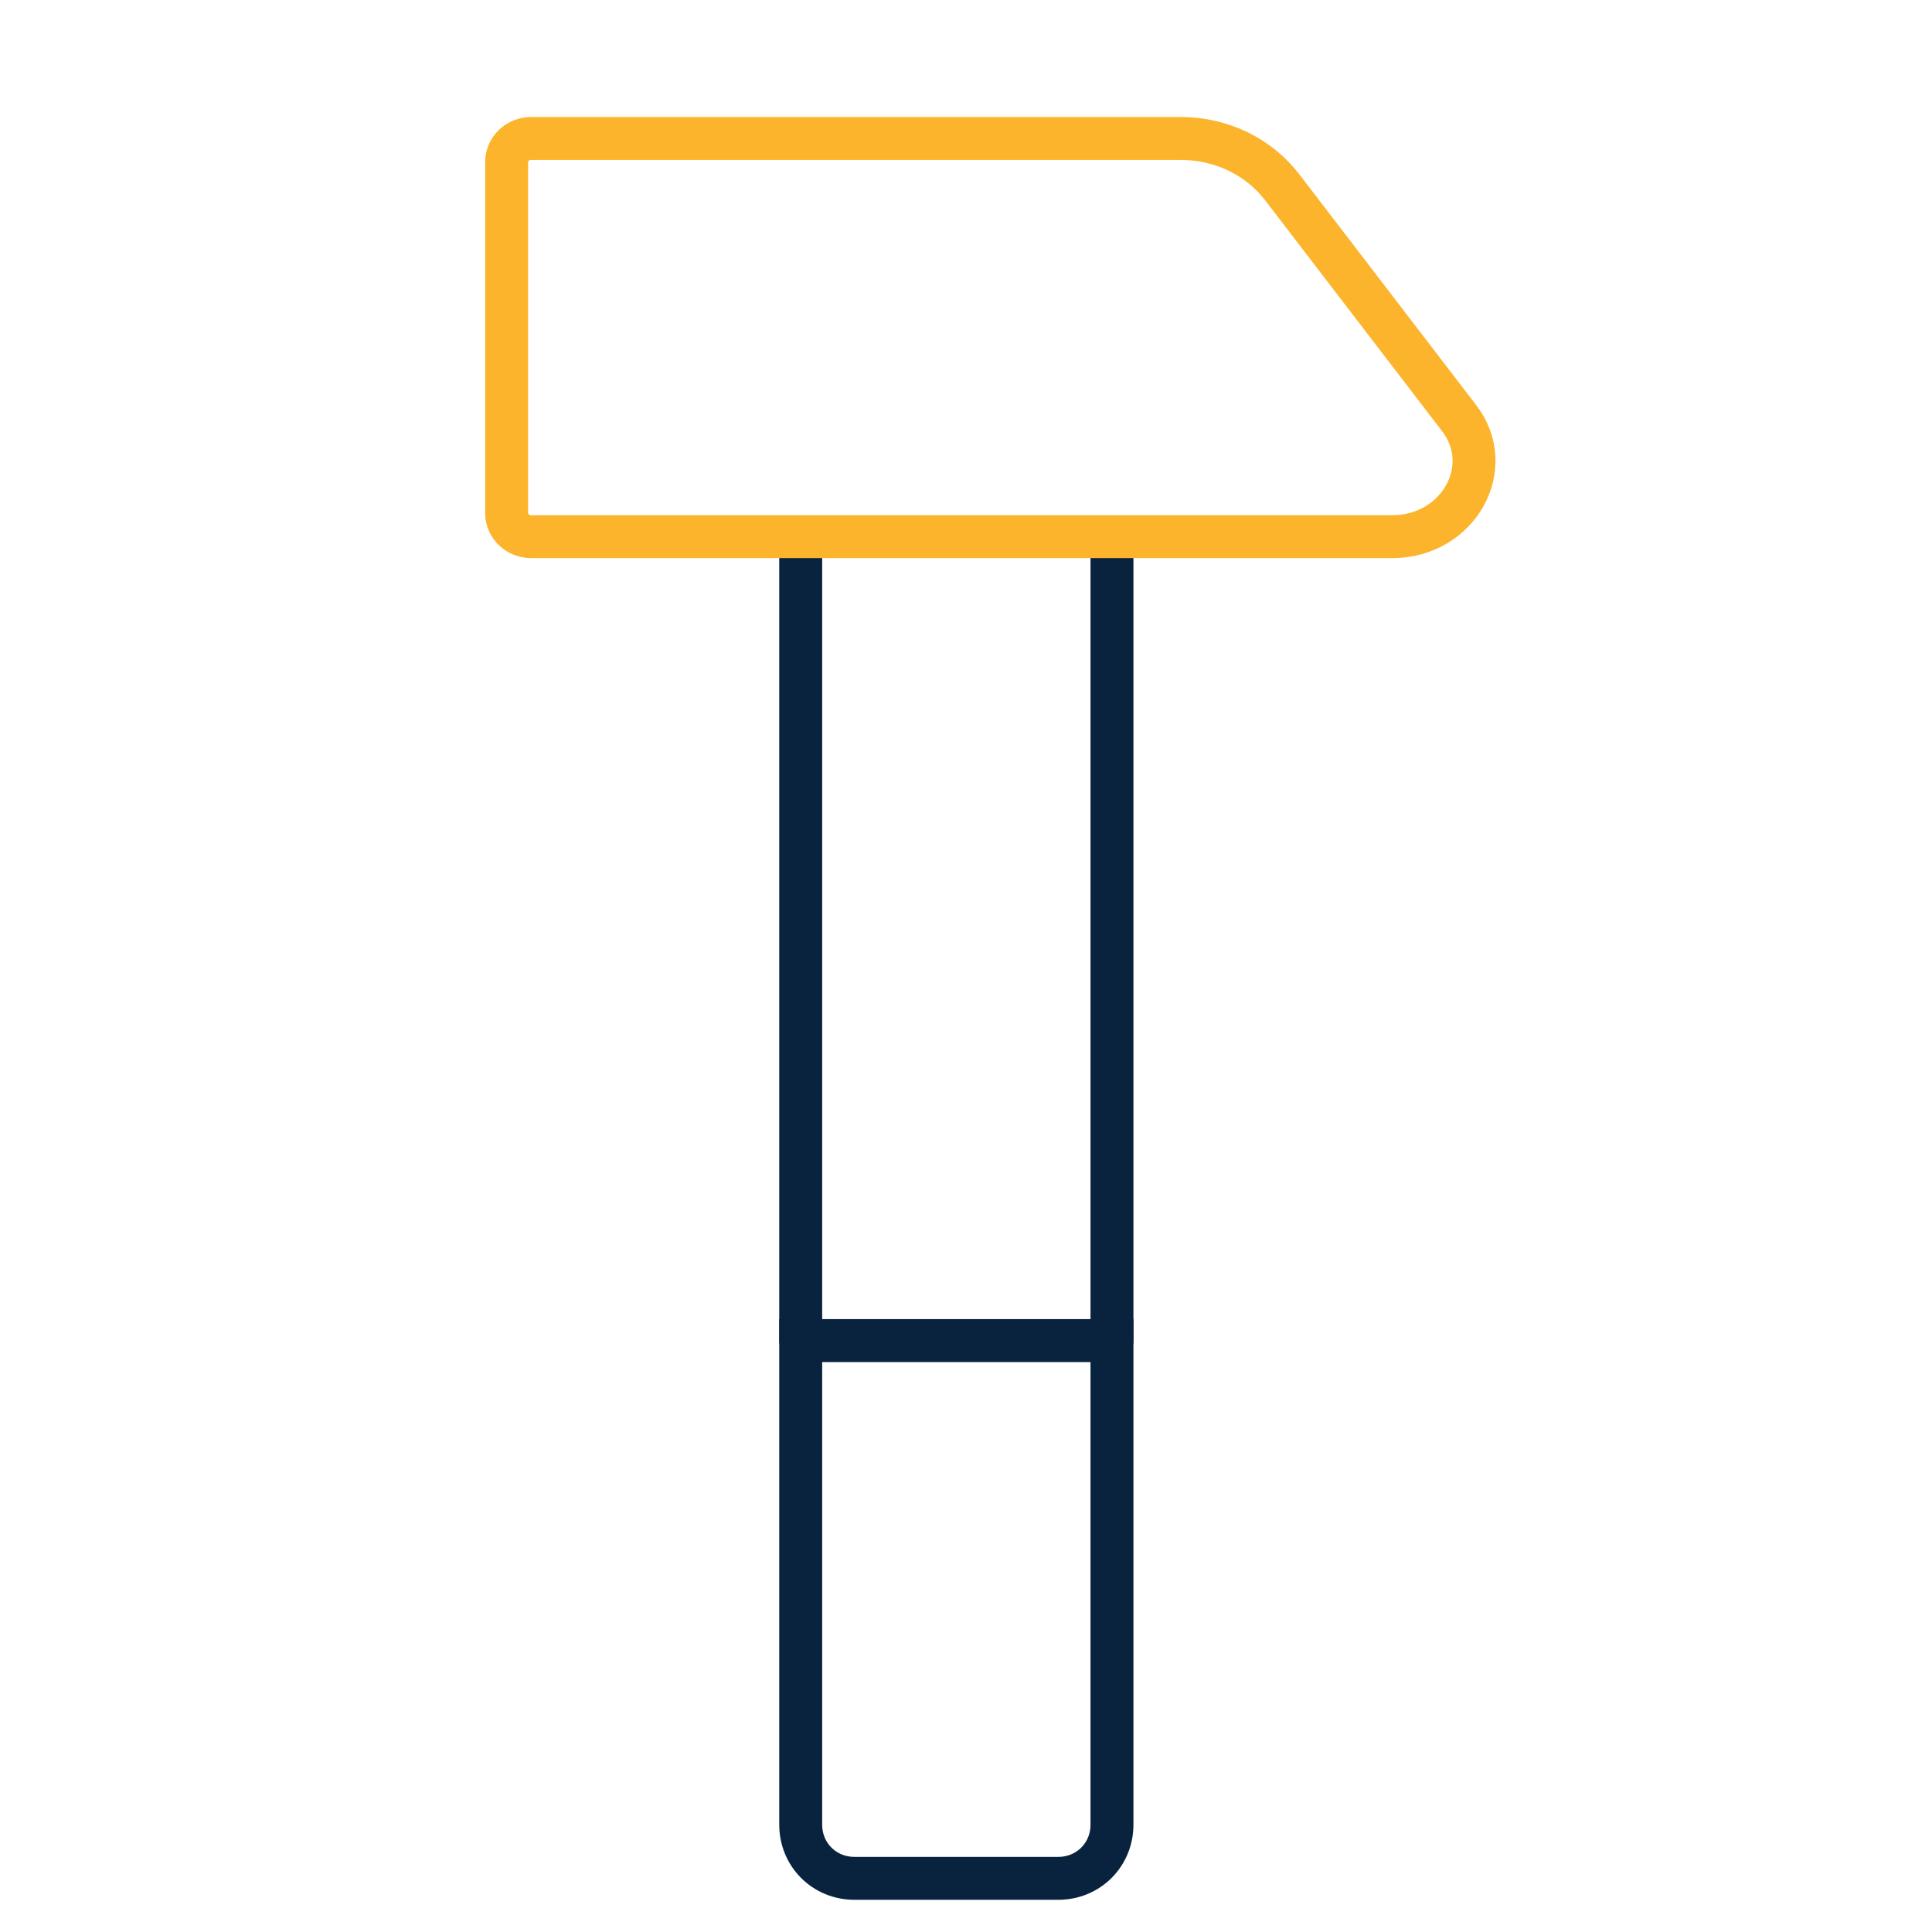
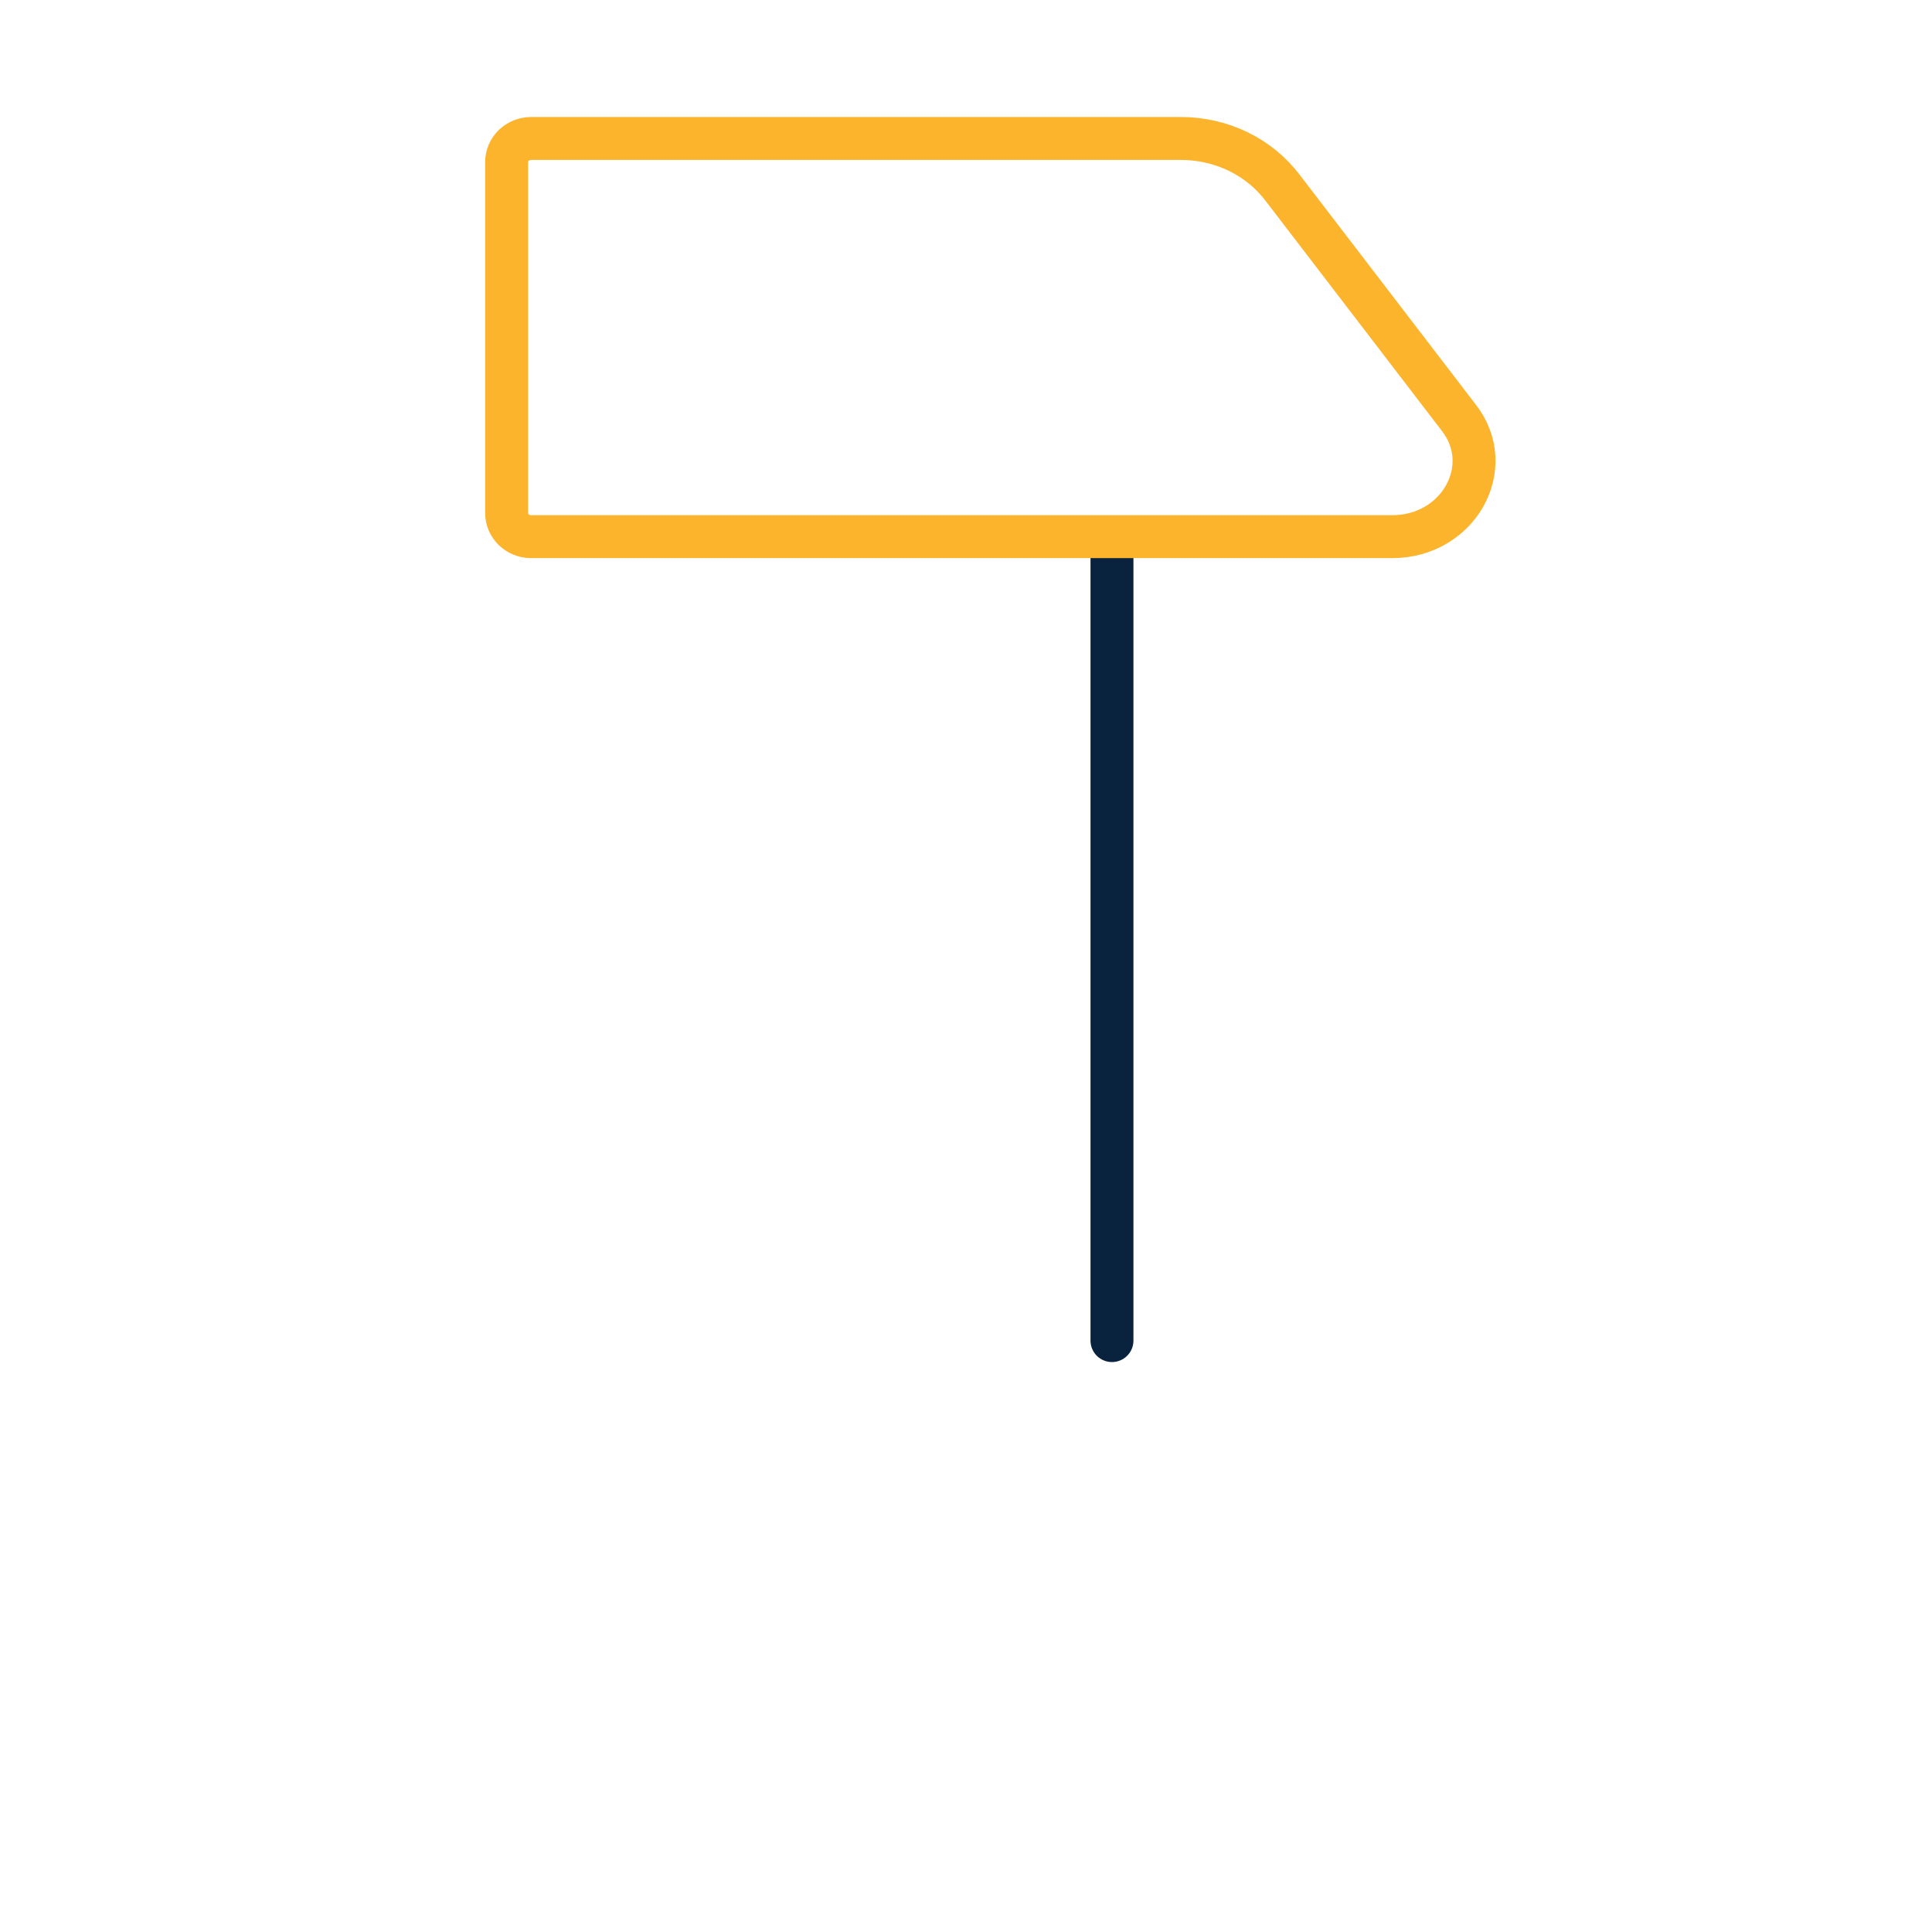
<svg xmlns="http://www.w3.org/2000/svg" version="1.1" id="Layer_1" x="0px" y="0px" viewBox="0 0 180 180" style="enable-background:new 0 0 180 180;" xml:space="preserve">
  <style type="text/css">
	.st0{fill:none;stroke:#FDB42D;stroke-width:4;stroke-linecap:round;stroke-linejoin:round;stroke-miterlimit:10;}
	.st1{fill:none;stroke:#09223E;stroke-width:4;stroke-linecap:round;stroke-miterlimit:10;}
	.st2{fill:none;stroke:#FDB42D;stroke-width:4;stroke-miterlimit:10;}
	.st3{fill:none;stroke:#FDB42D;stroke-width:4;stroke-linecap:round;stroke-miterlimit:10;}
</style>
  <line class="st1" x1="103.6" y1="50.7" x2="103.6" y2="124.9" />
-   <line class="st1" x1="74.6" y1="124.9" x2="74.6" y2="50.7" />
-   <path class="st1" d="M74.6,124.9l29,0V170c0,2.8-2.2,5-5,5h-19c-2.8,0-5-2.2-5-5V124.9z" />
  <path class="st2" d="M47.2,15.1v32.7c0,1.2,1,2.2,2.3,2.2h80.2c6.2,0,9.8-6.5,6.2-11.1l-16.4-21.4c-2.2-2.9-5.7-4.6-9.5-4.6H49.5  C48.2,12.9,47.2,13.9,47.2,15.1z" />
</svg>